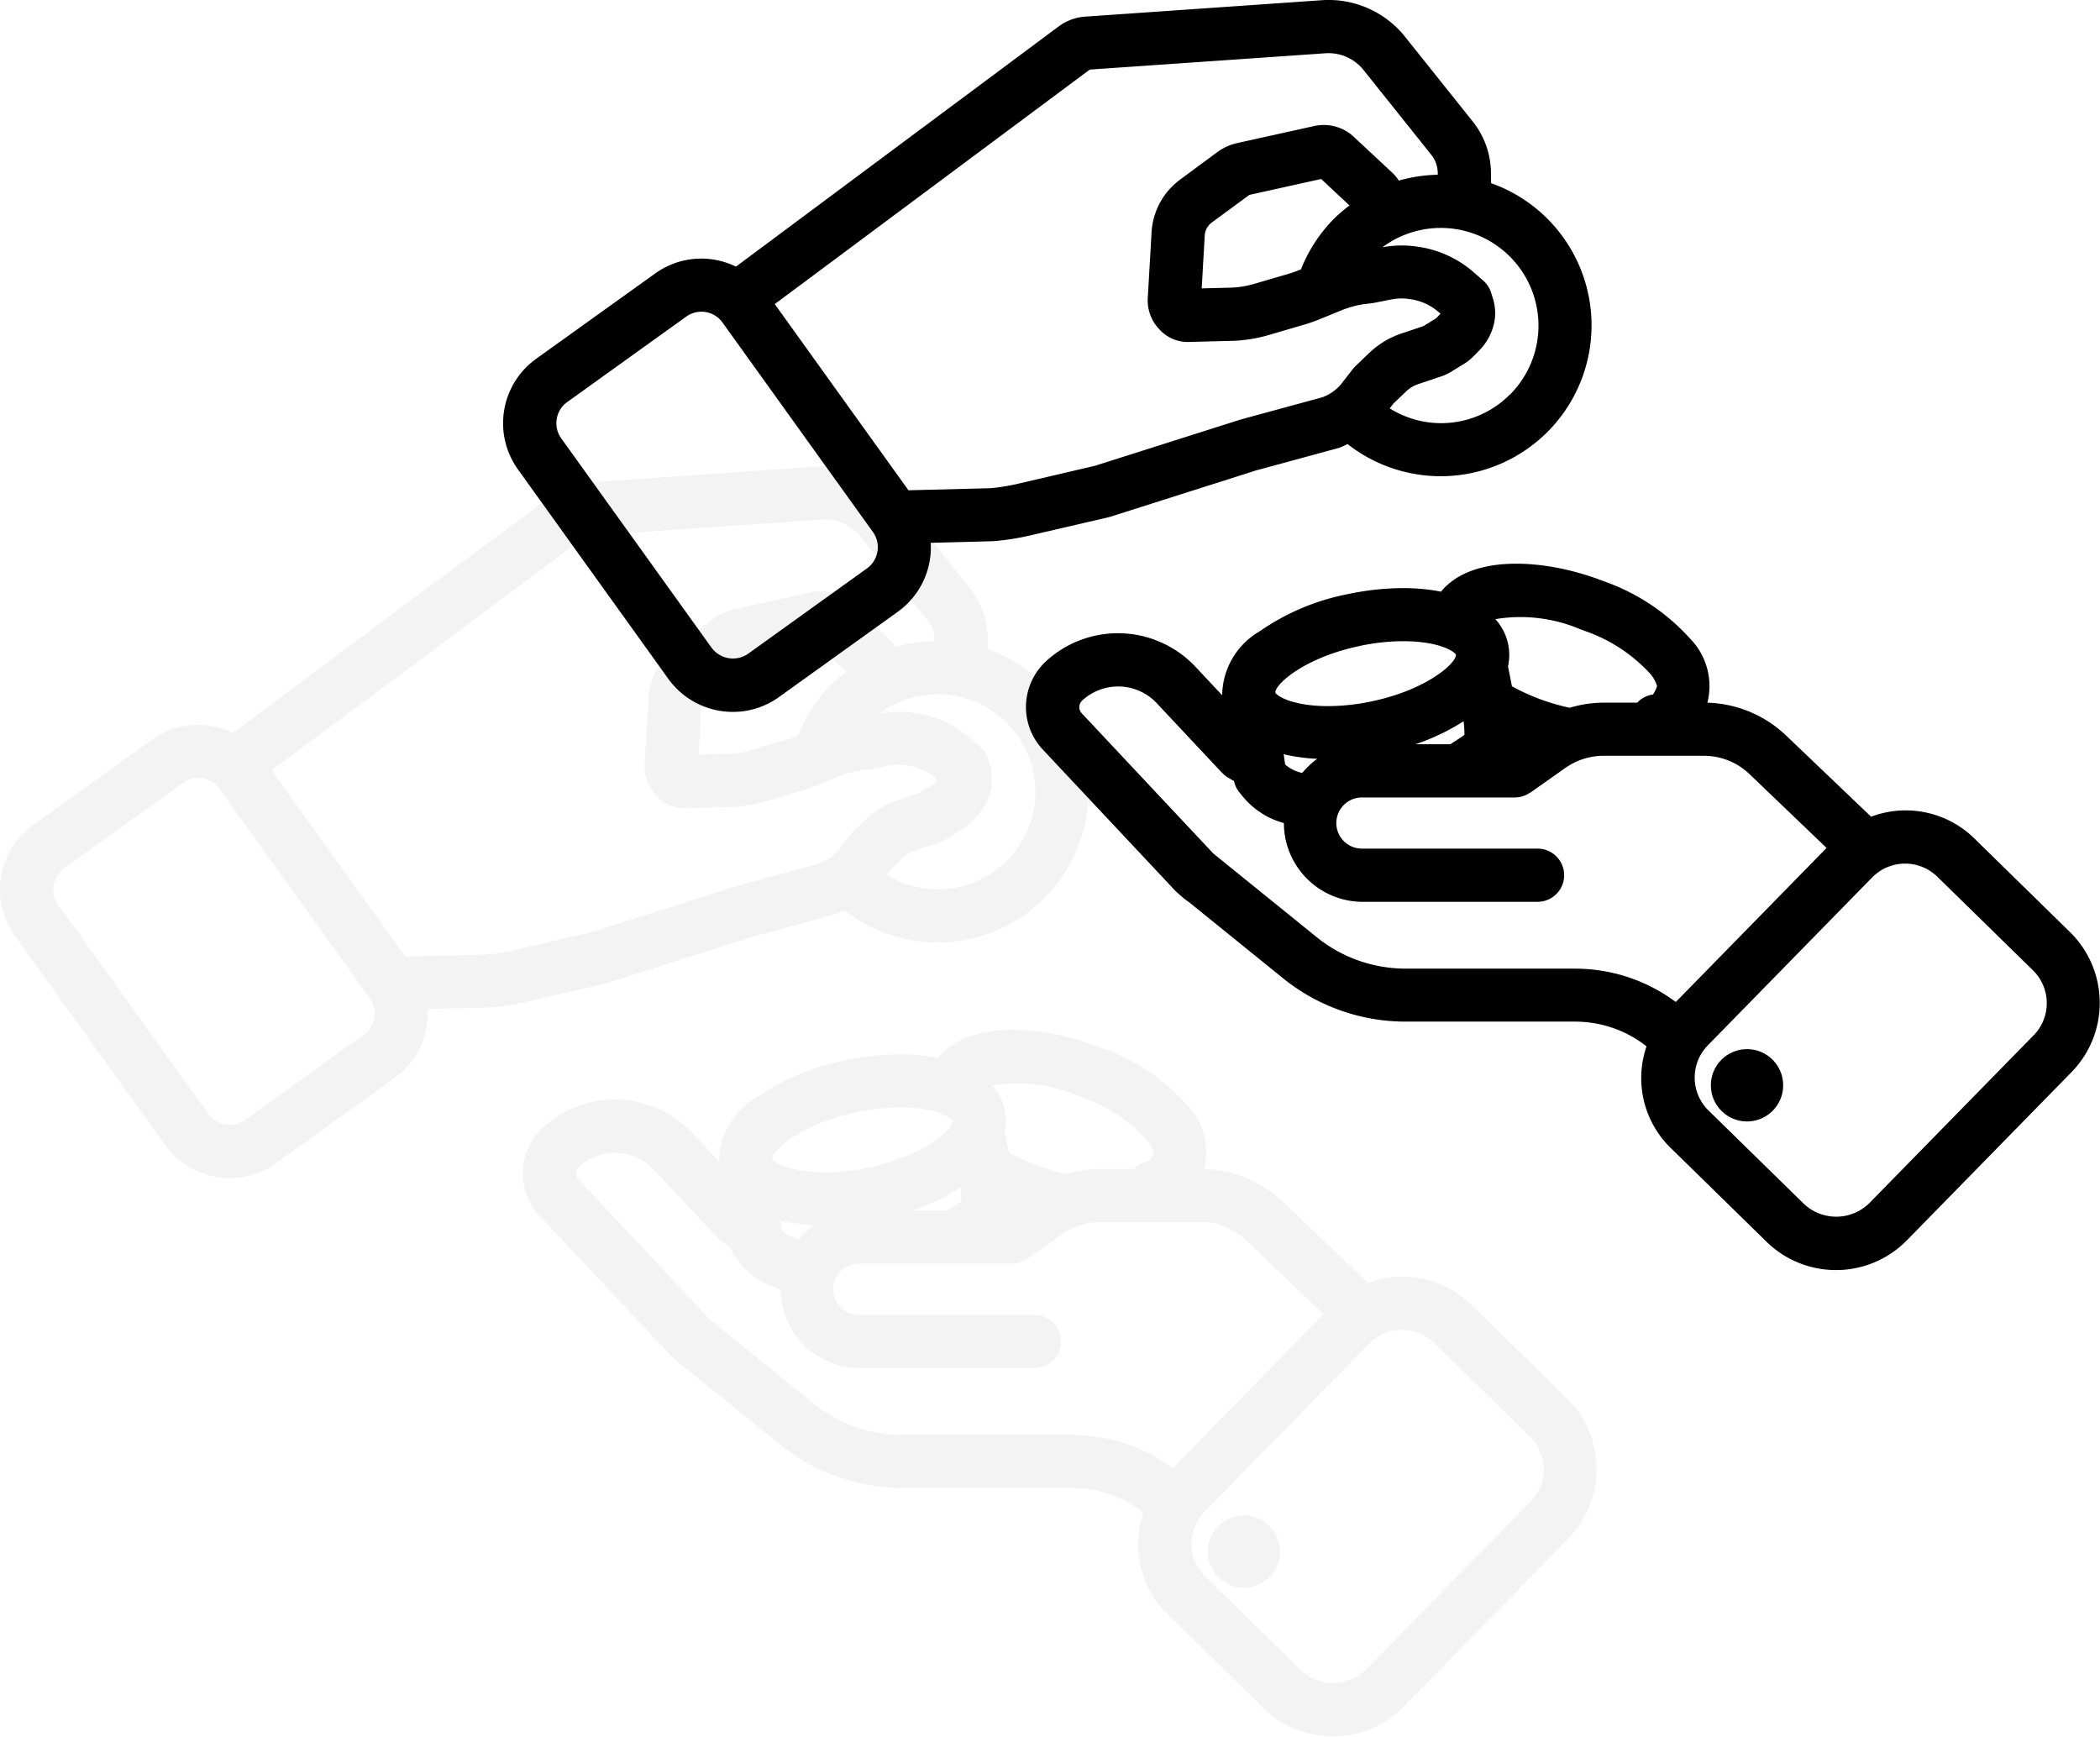
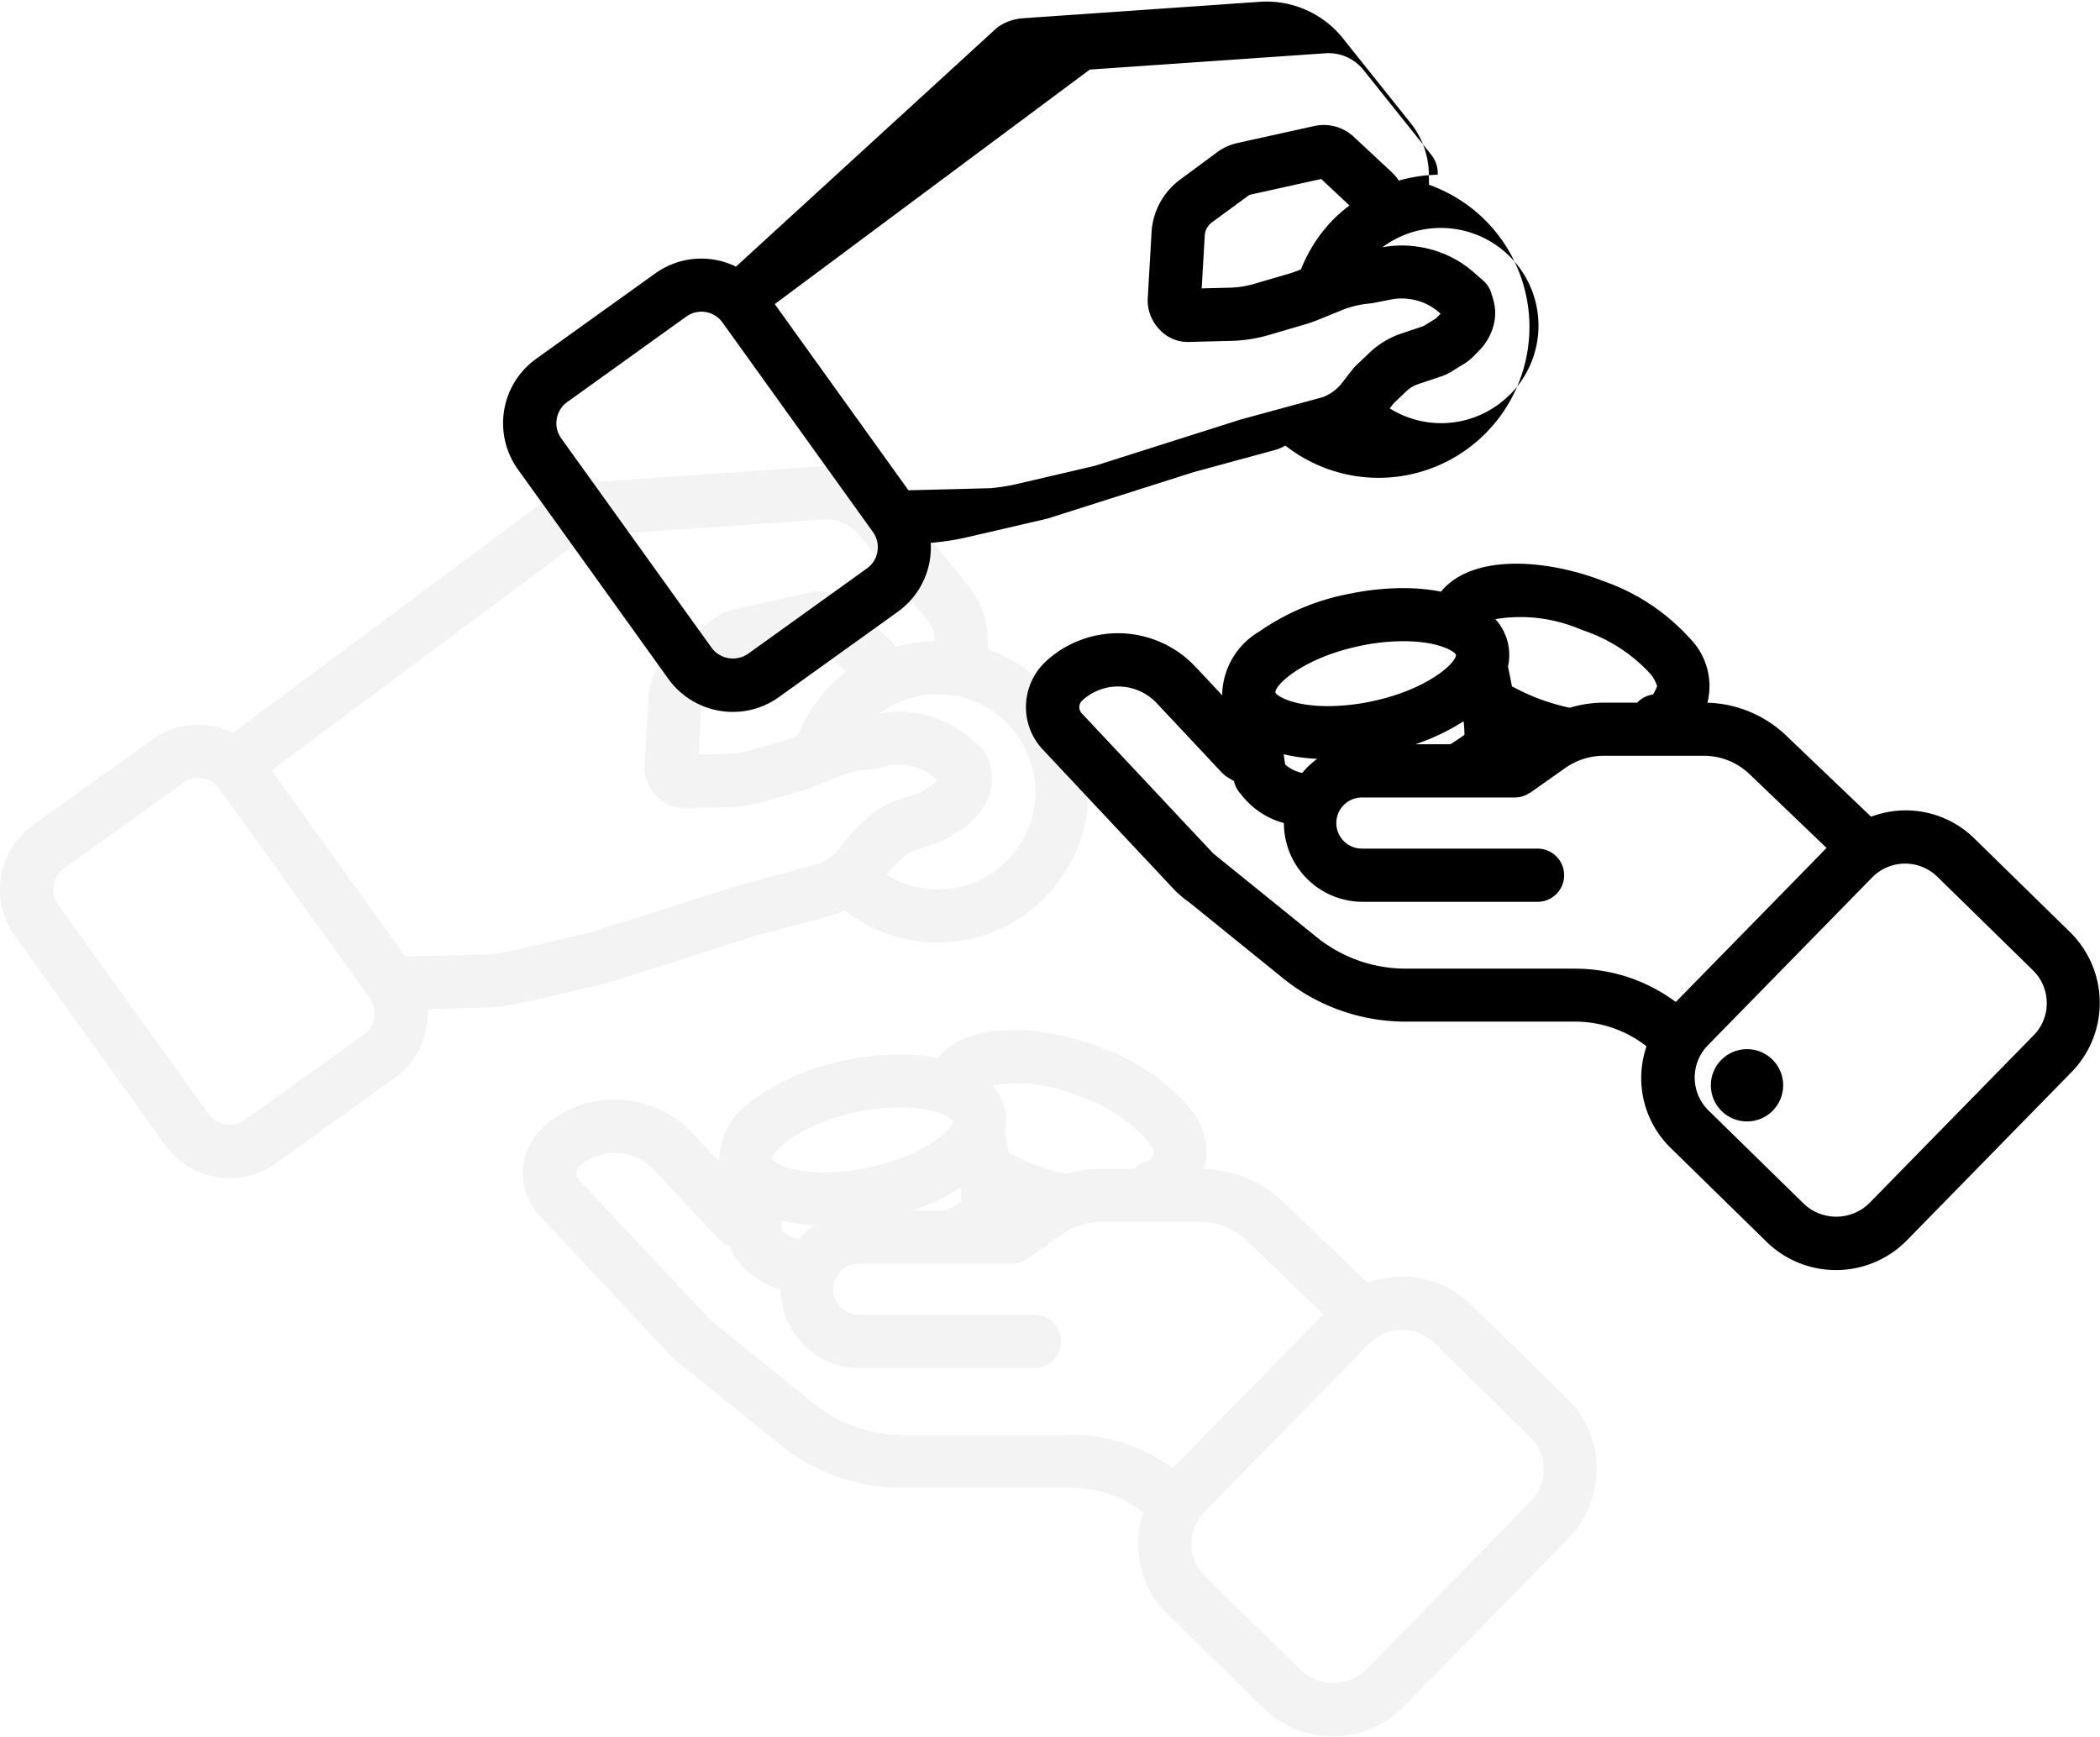
<svg xmlns="http://www.w3.org/2000/svg" width="89" height="73.605" viewBox="0 0 89 73.605">
  <g id="Group_145" data-name="Group 145" transform="translate(-900 -1885)">
    <g id="noun_payment_1346171" transform="translate(895.001 1890.563)" opacity="0.05">
      <g id="Group_78" data-name="Group 78" transform="translate(4.999 14.199)">
        <path id="Path_106" data-name="Path 106" d="M14.735,44.372a3.337,3.337,0,0,0,1.958-.631l5.041-3.62a3.354,3.354,0,0,0,1.387-2.915l2.632-.068a10.659,10.659,0,0,0,1.583-.246l3.31-.768c.029-.007.058-.015.086-.023l6.159-1.958,3.469-.944c.026-.007.051-.015.077-.023.122-.043.234-.1.35-.156a6.394,6.394,0,1,0,6.084-11.057l-.007-.465a3.536,3.536,0,0,0-.761-2.136l-2.93-3.668a4.151,4.151,0,0,0-3.42-1.49l-10.082.7a2.107,2.107,0,0,0-1.107.4L14.867,25.5a3.344,3.344,0,0,0-3.425.29L6.4,29.406A3.359,3.359,0,0,0,5.631,34.1L12,42.971A3.369,3.369,0,0,0,14.735,44.372Zm32.93-13.451a4.1,4.1,0,0,1-5.091.586l.164-.211,0,0,.517-.493a1.386,1.386,0,0,1,.542-.329l.921-.309a2.13,2.13,0,0,0,.444-.2l.511-.315a2.118,2.118,0,0,0,.443-.34l.252-.257a2.38,2.38,0,0,0,.645-1.235,2.074,2.074,0,0,0-.057-.943l-.084-.269a1.129,1.129,0,0,0-.333-.511l-.417-.365a4.564,4.564,0,0,0-2.365-1.076l-.129-.018a4.551,4.551,0,0,0-1.365.044,4.141,4.141,0,0,1,5.4,6.251ZM40.212,23.47a6.4,6.4,0,0,0-1.4,2.146l-.071.029c-.129.052-.261.1-.379.137l-1.532.448a3.959,3.959,0,0,1-1.041.162l-1.184.03.129-2.242a.744.744,0,0,1,.293-.547l1.6-1.174,3.042-.674,1.2,1.123A6.321,6.321,0,0,0,40.212,23.47Zm-10.35-6.322,10.017-.693a1.9,1.9,0,0,1,1.547.665l2.909,3.64a1.253,1.253,0,0,1,.274.765l0,.08a6.433,6.433,0,0,0-1.65.249,1.814,1.814,0,0,0-.278-.337l-1.622-1.511a1.862,1.862,0,0,0-1.7-.462l-3.212.711a2.268,2.268,0,0,0-.9.405L33.68,21.819a2.987,2.987,0,0,0-1.2,2.226l-.161,2.794a1.766,1.766,0,0,0,.487,1.314,1.627,1.627,0,0,0,1.3.538l1.72-.044a6.143,6.143,0,0,0,1.626-.25l1.607-.471c.178-.059.356-.12.527-.19l.956-.39a4.112,4.112,0,0,1,1.2-.285,1.114,1.114,0,0,0,.121-.017l.764-.15a2.264,2.264,0,0,1,.7-.031l.118.017a2.313,2.313,0,0,1,1.2.544l.083.074-.2.2L44,28.022l-.917.308a3.629,3.629,0,0,0-1.4.85l-.553.529a1.2,1.2,0,0,0-.114.126c-.016.018-.032.038-.047.057l-.42.541a1.489,1.489,0,0,1-.147.168c-.06.059-.128.115-.171.152a1.873,1.873,0,0,1-.509.283l-3.471.945-6.162,1.958L26.83,34.7a8.441,8.441,0,0,1-1.189.191l-3.464.088-5.666-7.891ZM7.271,31.956a1.092,1.092,0,0,1,.447-.718l5.04-3.619a1.1,1.1,0,0,1,1.541.253l6.373,8.876a1.106,1.106,0,0,1-.253,1.542l-5.041,3.62a1.126,1.126,0,0,1-1.542-.254L7.463,32.78A1.1,1.1,0,0,1,7.271,31.956Z" transform="translate(-4.999 -14.199)" />
        <path id="Path_107" data-name="Path 107" d="M74.669,57.624a4.151,4.151,0,0,0-4.382-.928l-3.6-3.439a5.04,5.04,0,0,0-3.338-1.393,2.869,2.869,0,0,0-.719-2.7,8.849,8.849,0,0,0-3.578-2.414c-.117-.041-.227-.082-.376-.14-2.337-.838-5.27-1.017-6.578.5-.01.013-.023.035-.034.048a8.383,8.383,0,0,0-1.617-.15,11.3,11.3,0,0,0-2.289.244,9.849,9.849,0,0,0-3.792,1.591,3.177,3.177,0,0,0-1.581,2.706l-1.138-1.214a4.507,4.507,0,0,0-6.358-.2,2.657,2.657,0,0,0-.82,1.911,2.63,2.63,0,0,0,.71,1.8l5.642,6.014c.032.033.068.06.1.091,0,0,0,0,.005,0l0,0a3.552,3.552,0,0,0,.456.369l3.991,3.23a8.255,8.255,0,0,0,5.182,1.831h7.173a4.911,4.911,0,0,1,2.942.971l.1.077a4.132,4.132,0,0,0,1.033,4.316l4.058,3.972a4.209,4.209,0,0,0,5.94-.064l6.977-7.128a4.2,4.2,0,0,0-.063-5.94Zm-16.775-8.9c.147.056.277.106.371.138A6.75,6.75,0,0,1,60.892,50.6a1.423,1.423,0,0,1,.325.561,1.663,1.663,0,0,1-.174.356,1.121,1.121,0,0,0-.667.345h-1.43a5.061,5.061,0,0,0-1.433.217,9.42,9.42,0,0,1-1.153-.327,9.121,9.121,0,0,1-1.295-.583c-.045-.238-.093-.485-.15-.756l-.017-.082a2.249,2.249,0,0,0-.536-2.008A6.475,6.475,0,0,1,57.894,48.723Zm-6.915,4.9a9.194,9.194,0,0,0,2.036-.973,4.589,4.589,0,0,1,.038.575c-.171.126-.429.291-.6.4Zm-5.525.86-.063-.435a7.642,7.642,0,0,0,1.422.193,3.346,3.346,0,0,0-.635.6A1.624,1.624,0,0,1,45.454,54.486Zm3.168-5.027a9,9,0,0,1,1.83-.2c1.511,0,2.182.433,2.242.576.008.356-1.237,1.489-3.584,1.976a9,9,0,0,1-1.83.2c-1.511,0-2.182-.433-2.242-.576C45.03,51.079,46.276,49.946,48.622,49.459Zm9.115,13.678H50.564A5.993,5.993,0,0,1,46.8,61.809l-3.894-3.151c-.015-.014-.033-.026-.049-.04l-.448-.362-5.578-5.946a.371.371,0,0,1-.1-.259.376.376,0,0,1,.114-.271,2.245,2.245,0,0,1,3.163.1l2.768,2.954c.007.008.017.01.023.017a1.123,1.123,0,0,0,.219.177l.271.163a1.1,1.1,0,0,0,.278.534A3.4,3.4,0,0,0,45.4,56.965v0a3.344,3.344,0,0,0,3.34,3.339h7.41a1.128,1.128,0,1,0,0-2.256h-7.41a1.084,1.084,0,1,1,0-2.167l4.012,0c.011,0,.02,0,.03,0s.014,0,.021,0h2.4a1.211,1.211,0,0,0,.156-.016c.022,0,.044,0,.065-.008a.985.985,0,0,0,.111-.035c.034-.011.069-.019.1-.033s.039-.022.059-.032a1.189,1.189,0,0,0,.138-.078l.008,0,1.49-1.05a2.814,2.814,0,0,1,1.615-.515h4.246a2.8,2.8,0,0,1,1.941.775L68.4,58.02l-6.39,6.529A7.136,7.136,0,0,0,57.737,63.137Zm19.442,2.822L70.2,73.086a2,2,0,0,1-2.751.029l-4.058-3.973a1.954,1.954,0,0,1-.029-2.75l6.976-7.128a1.956,1.956,0,0,1,2.751-.029l4.058,3.972A1.948,1.948,0,0,1,77.179,65.959Z" transform="translate(-12.311 -22.081)" />
-         <circle id="Ellipse_16" data-name="Ellipse 16" cx="1.533" cy="1.533" r="1.533" transform="translate(51.184 44.466)" />
      </g>
    </g>
    <g id="Group_78-2" data-name="Group 78" transform="translate(921.323 1885)">
-       <path id="Path_106-2" data-name="Path 106" d="M14.735,44.372a3.337,3.337,0,0,0,1.958-.631l5.041-3.62a3.354,3.354,0,0,0,1.387-2.915l2.632-.068a10.659,10.659,0,0,0,1.583-.246l3.31-.768c.029-.007.058-.015.086-.023l6.159-1.958,3.469-.944c.026-.007.051-.015.077-.023.122-.043.234-.1.35-.156a6.394,6.394,0,1,0,6.084-11.057l-.007-.465a3.536,3.536,0,0,0-.761-2.136l-2.93-3.668a4.151,4.151,0,0,0-3.42-1.49l-10.082.7a2.107,2.107,0,0,0-1.107.4L14.867,25.5a3.344,3.344,0,0,0-3.425.29L6.4,29.406A3.359,3.359,0,0,0,5.631,34.1L12,42.971A3.369,3.369,0,0,0,14.735,44.372Zm32.93-13.451a4.1,4.1,0,0,1-5.091.586l.164-.211,0,0,.517-.493a1.386,1.386,0,0,1,.542-.329l.921-.309a2.13,2.13,0,0,0,.444-.2l.511-.315a2.118,2.118,0,0,0,.443-.34l.252-.257a2.38,2.38,0,0,0,.645-1.235,2.074,2.074,0,0,0-.057-.943l-.084-.269a1.129,1.129,0,0,0-.333-.511l-.417-.365a4.564,4.564,0,0,0-2.365-1.076l-.129-.018a4.551,4.551,0,0,0-1.365.044,4.141,4.141,0,0,1,5.4,6.251ZM40.212,23.47a6.4,6.4,0,0,0-1.4,2.146l-.071.029c-.129.052-.261.1-.379.137l-1.532.448a3.959,3.959,0,0,1-1.041.162l-1.184.03.129-2.242a.744.744,0,0,1,.293-.547l1.6-1.174,3.042-.674,1.2,1.123A6.321,6.321,0,0,0,40.212,23.47Zm-10.35-6.322,10.017-.693a1.9,1.9,0,0,1,1.547.665l2.909,3.64a1.253,1.253,0,0,1,.274.765l0,.08a6.433,6.433,0,0,0-1.65.249,1.814,1.814,0,0,0-.278-.337l-1.622-1.511a1.862,1.862,0,0,0-1.7-.462l-3.212.711a2.268,2.268,0,0,0-.9.405L33.68,21.819a2.987,2.987,0,0,0-1.2,2.226l-.161,2.794a1.766,1.766,0,0,0,.487,1.314,1.627,1.627,0,0,0,1.3.538l1.72-.044a6.143,6.143,0,0,0,1.626-.25l1.607-.471c.178-.059.356-.12.527-.19l.956-.39a4.112,4.112,0,0,1,1.2-.285,1.114,1.114,0,0,0,.121-.017l.764-.15a2.264,2.264,0,0,1,.7-.031l.118.017a2.313,2.313,0,0,1,1.2.544l.083.074-.2.2L44,28.022l-.917.308a3.629,3.629,0,0,0-1.4.85l-.553.529a1.2,1.2,0,0,0-.114.126c-.016.018-.032.038-.047.057l-.42.541a1.489,1.489,0,0,1-.147.168c-.06.059-.128.115-.171.152a1.873,1.873,0,0,1-.509.283l-3.471.945-6.162,1.958L26.83,34.7a8.441,8.441,0,0,1-1.189.191l-3.464.088-5.666-7.891ZM7.271,31.956a1.092,1.092,0,0,1,.447-.718l5.04-3.619a1.1,1.1,0,0,1,1.541.253l6.373,8.876a1.106,1.106,0,0,1-.253,1.542l-5.041,3.62a1.126,1.126,0,0,1-1.542-.254L7.463,32.78A1.1,1.1,0,0,1,7.271,31.956Z" transform="translate(-4.999 -14.199)" />
+       <path id="Path_106-2" data-name="Path 106" d="M14.735,44.372a3.337,3.337,0,0,0,1.958-.631l5.041-3.62a3.354,3.354,0,0,0,1.387-2.915a10.659,10.659,0,0,0,1.583-.246l3.31-.768c.029-.007.058-.015.086-.023l6.159-1.958,3.469-.944c.026-.007.051-.015.077-.023.122-.043.234-.1.35-.156a6.394,6.394,0,1,0,6.084-11.057l-.007-.465a3.536,3.536,0,0,0-.761-2.136l-2.93-3.668a4.151,4.151,0,0,0-3.42-1.49l-10.082.7a2.107,2.107,0,0,0-1.107.4L14.867,25.5a3.344,3.344,0,0,0-3.425.29L6.4,29.406A3.359,3.359,0,0,0,5.631,34.1L12,42.971A3.369,3.369,0,0,0,14.735,44.372Zm32.93-13.451a4.1,4.1,0,0,1-5.091.586l.164-.211,0,0,.517-.493a1.386,1.386,0,0,1,.542-.329l.921-.309a2.13,2.13,0,0,0,.444-.2l.511-.315a2.118,2.118,0,0,0,.443-.34l.252-.257a2.38,2.38,0,0,0,.645-1.235,2.074,2.074,0,0,0-.057-.943l-.084-.269a1.129,1.129,0,0,0-.333-.511l-.417-.365a4.564,4.564,0,0,0-2.365-1.076l-.129-.018a4.551,4.551,0,0,0-1.365.044,4.141,4.141,0,0,1,5.4,6.251ZM40.212,23.47a6.4,6.4,0,0,0-1.4,2.146l-.071.029c-.129.052-.261.1-.379.137l-1.532.448a3.959,3.959,0,0,1-1.041.162l-1.184.03.129-2.242a.744.744,0,0,1,.293-.547l1.6-1.174,3.042-.674,1.2,1.123A6.321,6.321,0,0,0,40.212,23.47Zm-10.35-6.322,10.017-.693a1.9,1.9,0,0,1,1.547.665l2.909,3.64a1.253,1.253,0,0,1,.274.765l0,.08a6.433,6.433,0,0,0-1.65.249,1.814,1.814,0,0,0-.278-.337l-1.622-1.511a1.862,1.862,0,0,0-1.7-.462l-3.212.711a2.268,2.268,0,0,0-.9.405L33.68,21.819a2.987,2.987,0,0,0-1.2,2.226l-.161,2.794a1.766,1.766,0,0,0,.487,1.314,1.627,1.627,0,0,0,1.3.538l1.72-.044a6.143,6.143,0,0,0,1.626-.25l1.607-.471c.178-.059.356-.12.527-.19l.956-.39a4.112,4.112,0,0,1,1.2-.285,1.114,1.114,0,0,0,.121-.017l.764-.15a2.264,2.264,0,0,1,.7-.031l.118.017a2.313,2.313,0,0,1,1.2.544l.083.074-.2.2L44,28.022l-.917.308a3.629,3.629,0,0,0-1.4.85l-.553.529a1.2,1.2,0,0,0-.114.126c-.016.018-.032.038-.047.057l-.42.541a1.489,1.489,0,0,1-.147.168c-.06.059-.128.115-.171.152a1.873,1.873,0,0,1-.509.283l-3.471.945-6.162,1.958L26.83,34.7a8.441,8.441,0,0,1-1.189.191l-3.464.088-5.666-7.891ZM7.271,31.956a1.092,1.092,0,0,1,.447-.718l5.04-3.619a1.1,1.1,0,0,1,1.541.253l6.373,8.876a1.106,1.106,0,0,1-.253,1.542l-5.041,3.62a1.126,1.126,0,0,1-1.542-.254L7.463,32.78A1.1,1.1,0,0,1,7.271,31.956Z" transform="translate(-4.999 -14.199)" />
      <path id="Path_107-2" data-name="Path 107" d="M74.669,57.624a4.151,4.151,0,0,0-4.382-.928l-3.6-3.439a5.04,5.04,0,0,0-3.338-1.393,2.869,2.869,0,0,0-.719-2.7,8.849,8.849,0,0,0-3.578-2.414c-.117-.041-.227-.082-.376-.14-2.337-.838-5.27-1.017-6.578.5-.01.013-.023.035-.034.048a8.383,8.383,0,0,0-1.617-.15,11.3,11.3,0,0,0-2.289.244,9.849,9.849,0,0,0-3.792,1.591,3.177,3.177,0,0,0-1.581,2.706l-1.138-1.214a4.507,4.507,0,0,0-6.358-.2,2.657,2.657,0,0,0-.82,1.911,2.63,2.63,0,0,0,.71,1.8l5.642,6.014c.032.033.068.06.1.091,0,0,0,0,.005,0l0,0a3.552,3.552,0,0,0,.456.369l3.991,3.23a8.255,8.255,0,0,0,5.182,1.831h7.173a4.911,4.911,0,0,1,2.942.971l.1.077a4.132,4.132,0,0,0,1.033,4.316l4.058,3.972a4.209,4.209,0,0,0,5.94-.064l6.977-7.128a4.2,4.2,0,0,0-.063-5.94Zm-16.775-8.9c.147.056.277.106.371.138A6.75,6.75,0,0,1,60.892,50.6a1.423,1.423,0,0,1,.325.561,1.663,1.663,0,0,1-.174.356,1.121,1.121,0,0,0-.667.345h-1.43a5.061,5.061,0,0,0-1.433.217,9.42,9.42,0,0,1-1.153-.327,9.121,9.121,0,0,1-1.295-.583c-.045-.238-.093-.485-.15-.756l-.017-.082a2.249,2.249,0,0,0-.536-2.008A6.475,6.475,0,0,1,57.894,48.723Zm-6.915,4.9a9.194,9.194,0,0,0,2.036-.973,4.589,4.589,0,0,1,.038.575c-.171.126-.429.291-.6.4Zm-5.525.86-.063-.435a7.642,7.642,0,0,0,1.422.193,3.346,3.346,0,0,0-.635.6A1.624,1.624,0,0,1,45.454,54.486Zm3.168-5.027a9,9,0,0,1,1.83-.2c1.511,0,2.182.433,2.242.576.008.356-1.237,1.489-3.584,1.976a9,9,0,0,1-1.83.2c-1.511,0-2.182-.433-2.242-.576C45.03,51.079,46.276,49.946,48.622,49.459Zm9.115,13.678H50.564A5.993,5.993,0,0,1,46.8,61.809l-3.894-3.151c-.015-.014-.033-.026-.049-.04l-.448-.362-5.578-5.946a.371.371,0,0,1-.1-.259.376.376,0,0,1,.114-.271,2.245,2.245,0,0,1,3.163.1l2.768,2.954c.007.008.017.01.023.017a1.123,1.123,0,0,0,.219.177l.271.163a1.1,1.1,0,0,0,.278.534A3.4,3.4,0,0,0,45.4,56.965v0a3.344,3.344,0,0,0,3.34,3.339h7.41a1.128,1.128,0,1,0,0-2.256h-7.41a1.084,1.084,0,1,1,0-2.167l4.012,0c.011,0,.02,0,.03,0s.014,0,.021,0h2.4a1.211,1.211,0,0,0,.156-.016c.022,0,.044,0,.065-.008a.985.985,0,0,0,.111-.035c.034-.011.069-.019.1-.033s.039-.022.059-.032a1.189,1.189,0,0,0,.138-.078l.008,0,1.49-1.05a2.814,2.814,0,0,1,1.615-.515h4.246a2.8,2.8,0,0,1,1.941.775L68.4,58.02l-6.39,6.529A7.136,7.136,0,0,0,57.737,63.137Zm19.442,2.822L70.2,73.086a2,2,0,0,1-2.751.029l-4.058-3.973a1.954,1.954,0,0,1-.029-2.75l6.976-7.128a1.956,1.956,0,0,1,2.751-.029l4.058,3.972A1.948,1.948,0,0,1,77.179,65.959Z" transform="translate(-12.311 -22.081)" />
      <circle id="Ellipse_16-2" data-name="Ellipse 16" cx="1.533" cy="1.533" r="1.533" transform="translate(51.184 44.466)" />
    </g>
  </g>
</svg>